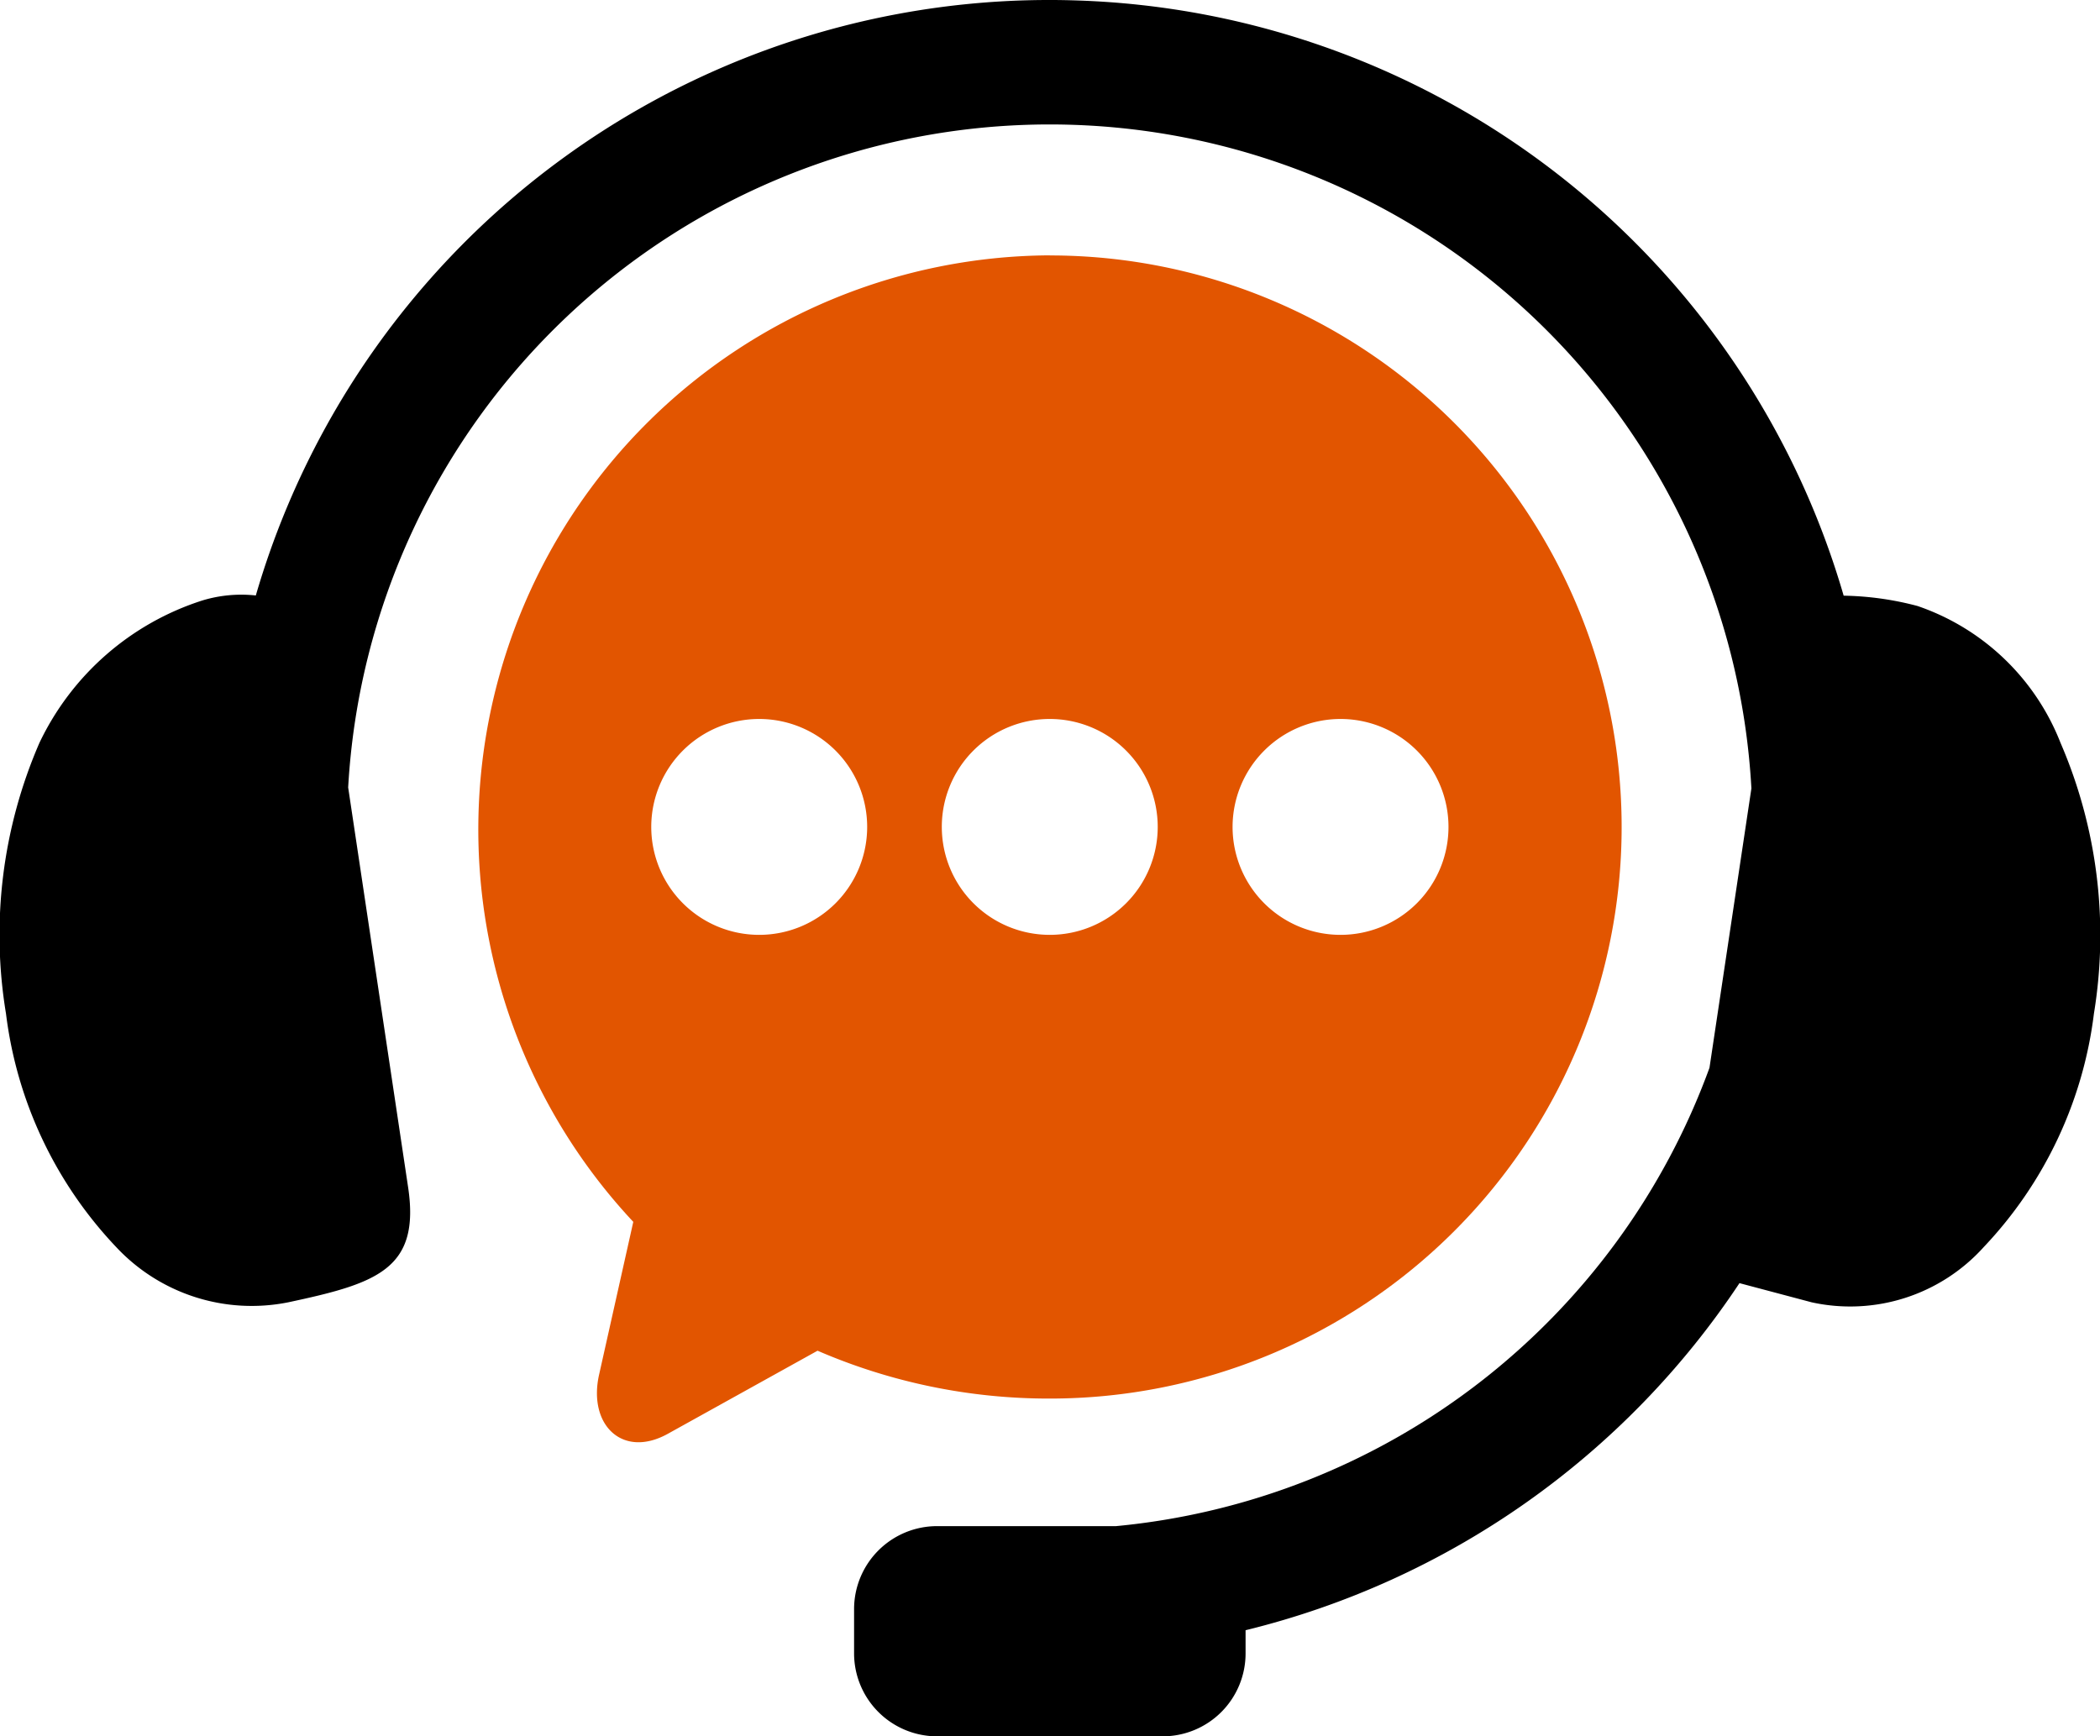
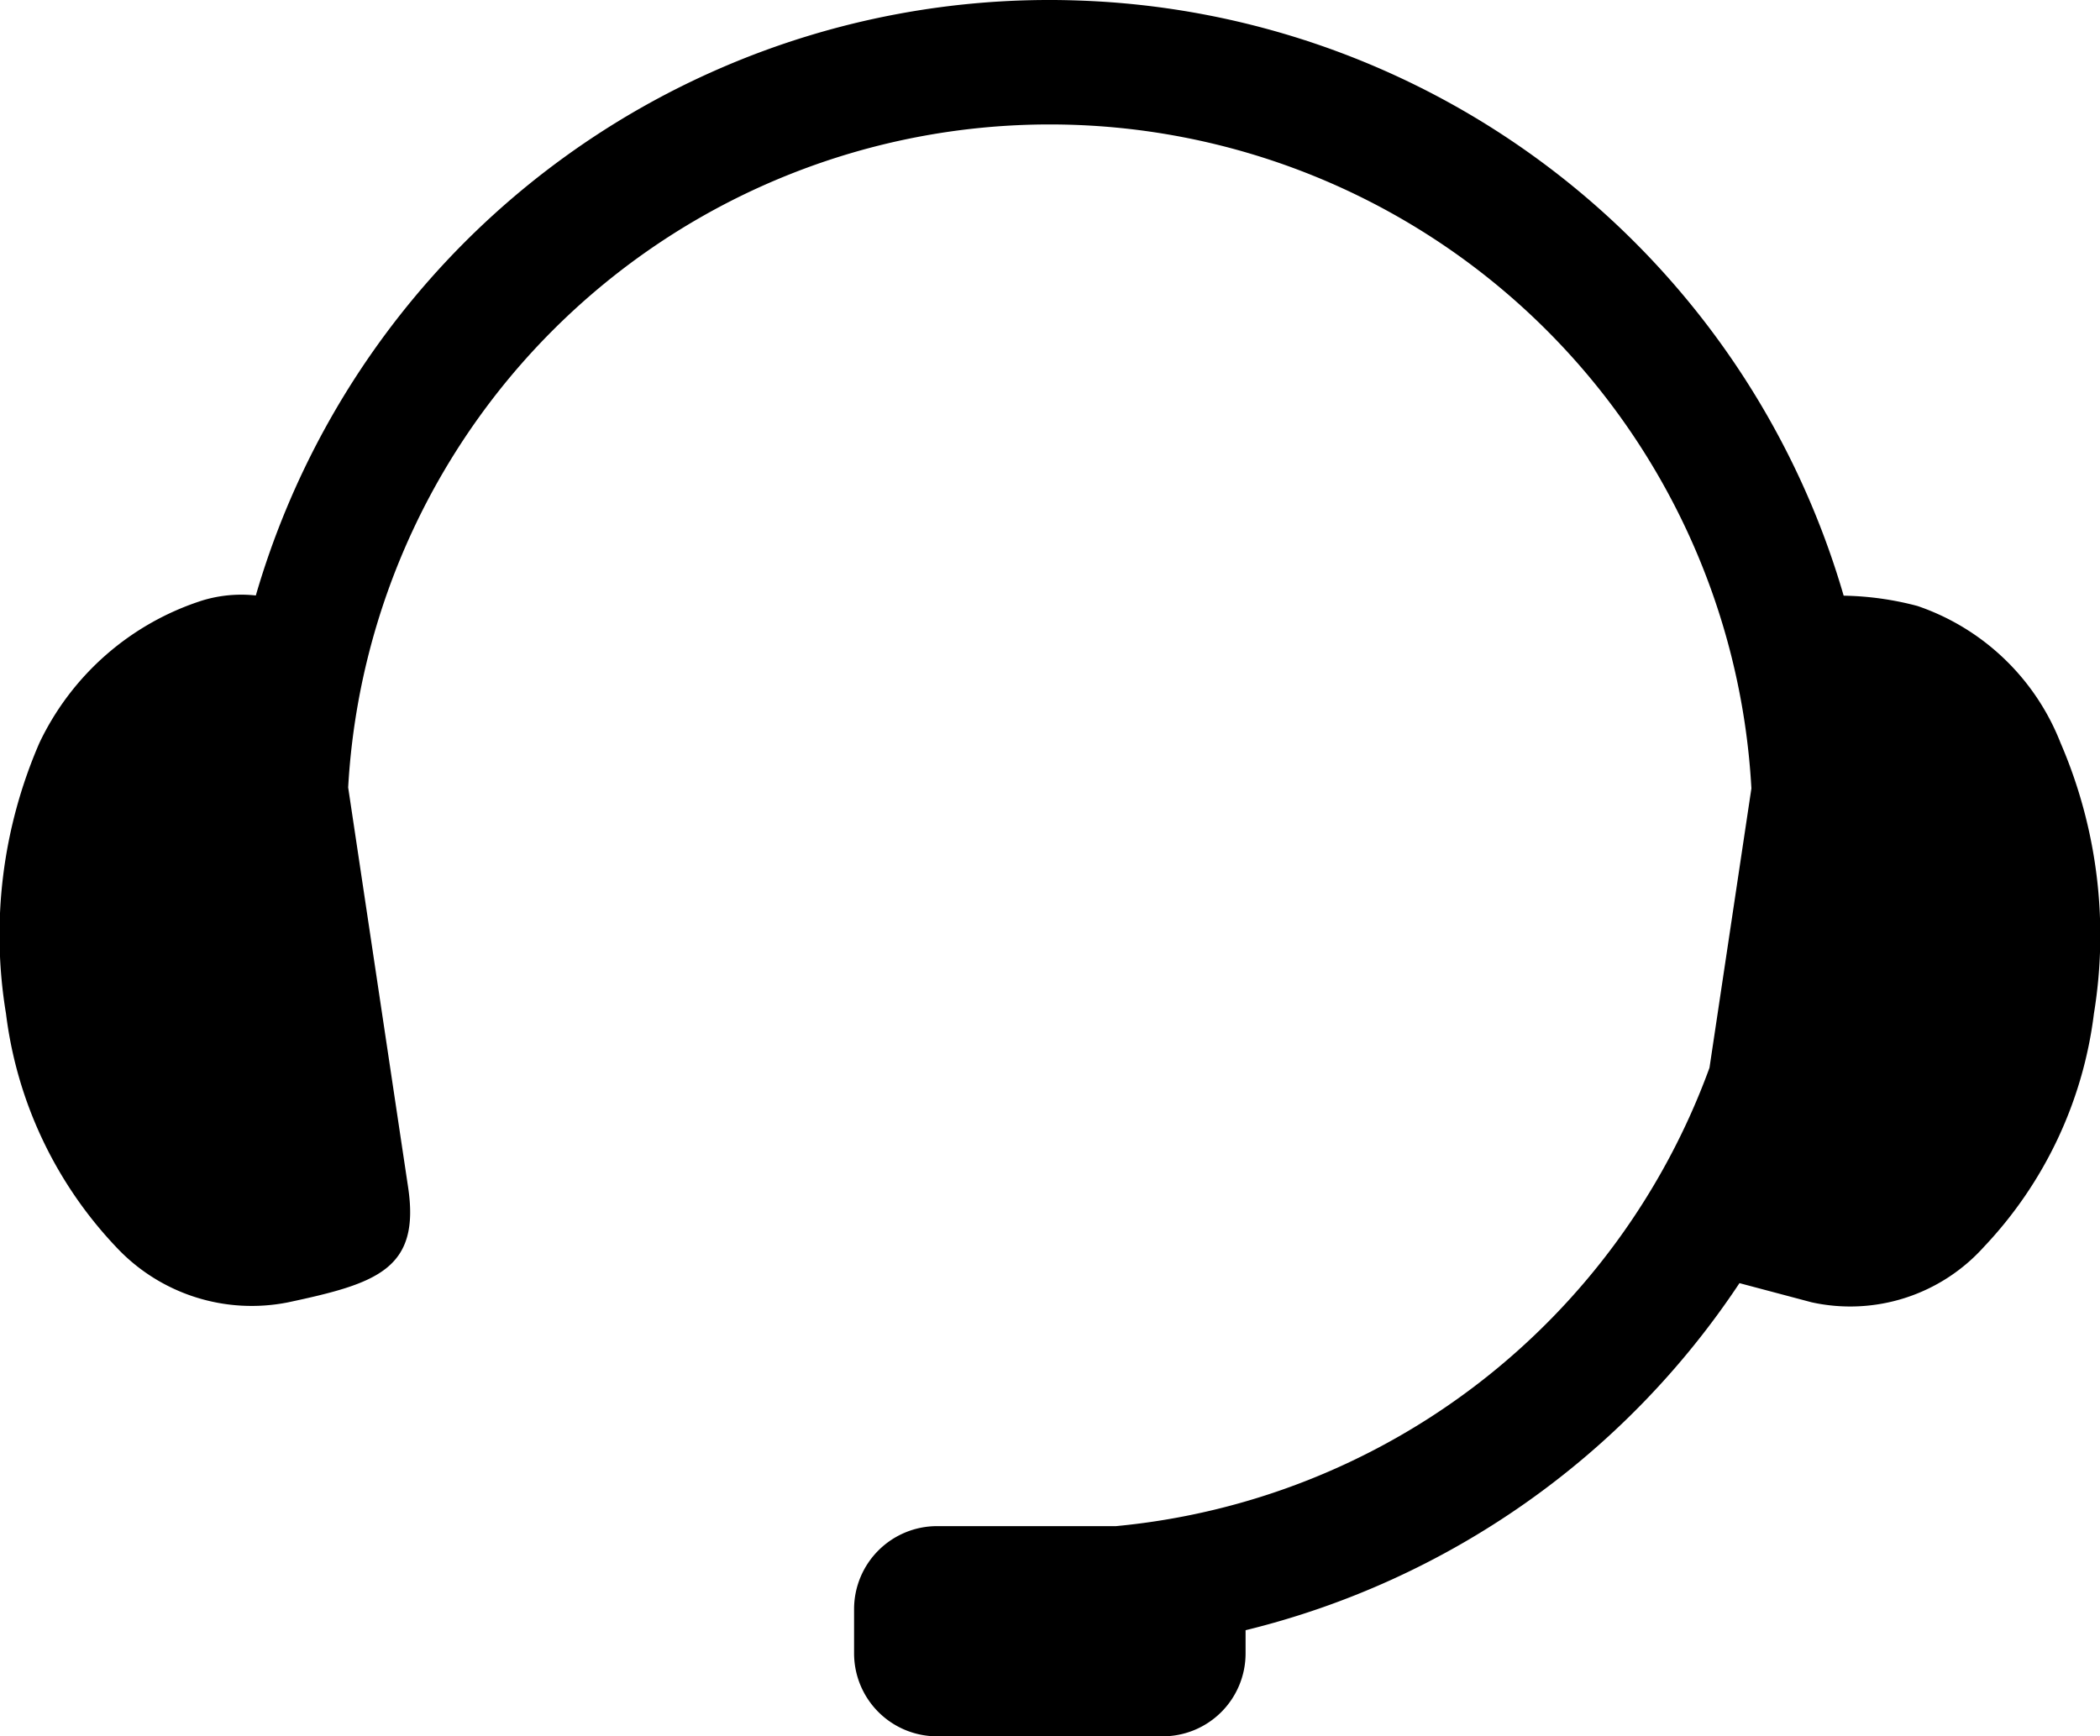
<svg xmlns="http://www.w3.org/2000/svg" width="49.097" height="40.601" viewBox="0 0 49.097 40.601">
  <g id="customer-service" transform="translate(0)">
    <path id="path2" d="M30.413,12.125a19.315,19.315,0,0,0-19.2,13.913,3.136,3.136,0,0,0-1.244.115,6.366,6.366,0,0,0-3.815,3.331,11.269,11.269,0,0,0-.782,6.331,9.641,9.641,0,0,0,2.575,5.458,4.336,4.336,0,0,0,4.025,1.293c2.068-.441,3.093-.772,2.8-2.7l-1.4-9.339a16.429,16.429,0,0,1,32.807.022l-.98,6.533A16.413,16.413,0,0,1,31.323,47.8H27.147A1.941,1.941,0,0,0,25.2,49.744V50.77a1.941,1.941,0,0,0,1.946,1.945h5.266a1.938,1.938,0,0,0,1.941-1.945v-.536A19.388,19.388,0,0,0,45.9,42.118l1.687.448a4.2,4.2,0,0,0,4.025-1.293,9.647,9.647,0,0,0,2.575-5.458,11.344,11.344,0,0,0-.781-6.331,5.5,5.5,0,0,0-3.344-3.2,7.158,7.158,0,0,0-1.726-.241A19.313,19.313,0,0,0,30.413,12.125Z" transform="translate(-5.232 -12.114)" fill-rule="evenodd" />
-     <path id="path4" d="M43.509,32.628a2.524,2.524,0,1,1-2.527,2.524A2.526,2.526,0,0,1,43.509,32.628Zm-6.8,0a2.524,2.524,0,1,1-2.525,2.524A2.522,2.522,0,0,1,36.713,32.628Zm-6.794,0a2.524,2.524,0,1,1-2.524,2.524A2.524,2.524,0,0,1,29.919,32.628Zm6.794-10.841a13.426,13.426,0,0,0-9.738,22.6l-.8,3.575c-.263,1.177.553,1.968,1.611,1.379L31.279,47.4a13.6,13.6,0,0,0,5.434,1.119,13.365,13.365,0,0,0,0-26.73Z" transform="translate(-12.165 -15.816)" fill="#E25500" fill-rule="evenodd" />
  </g>
</svg>